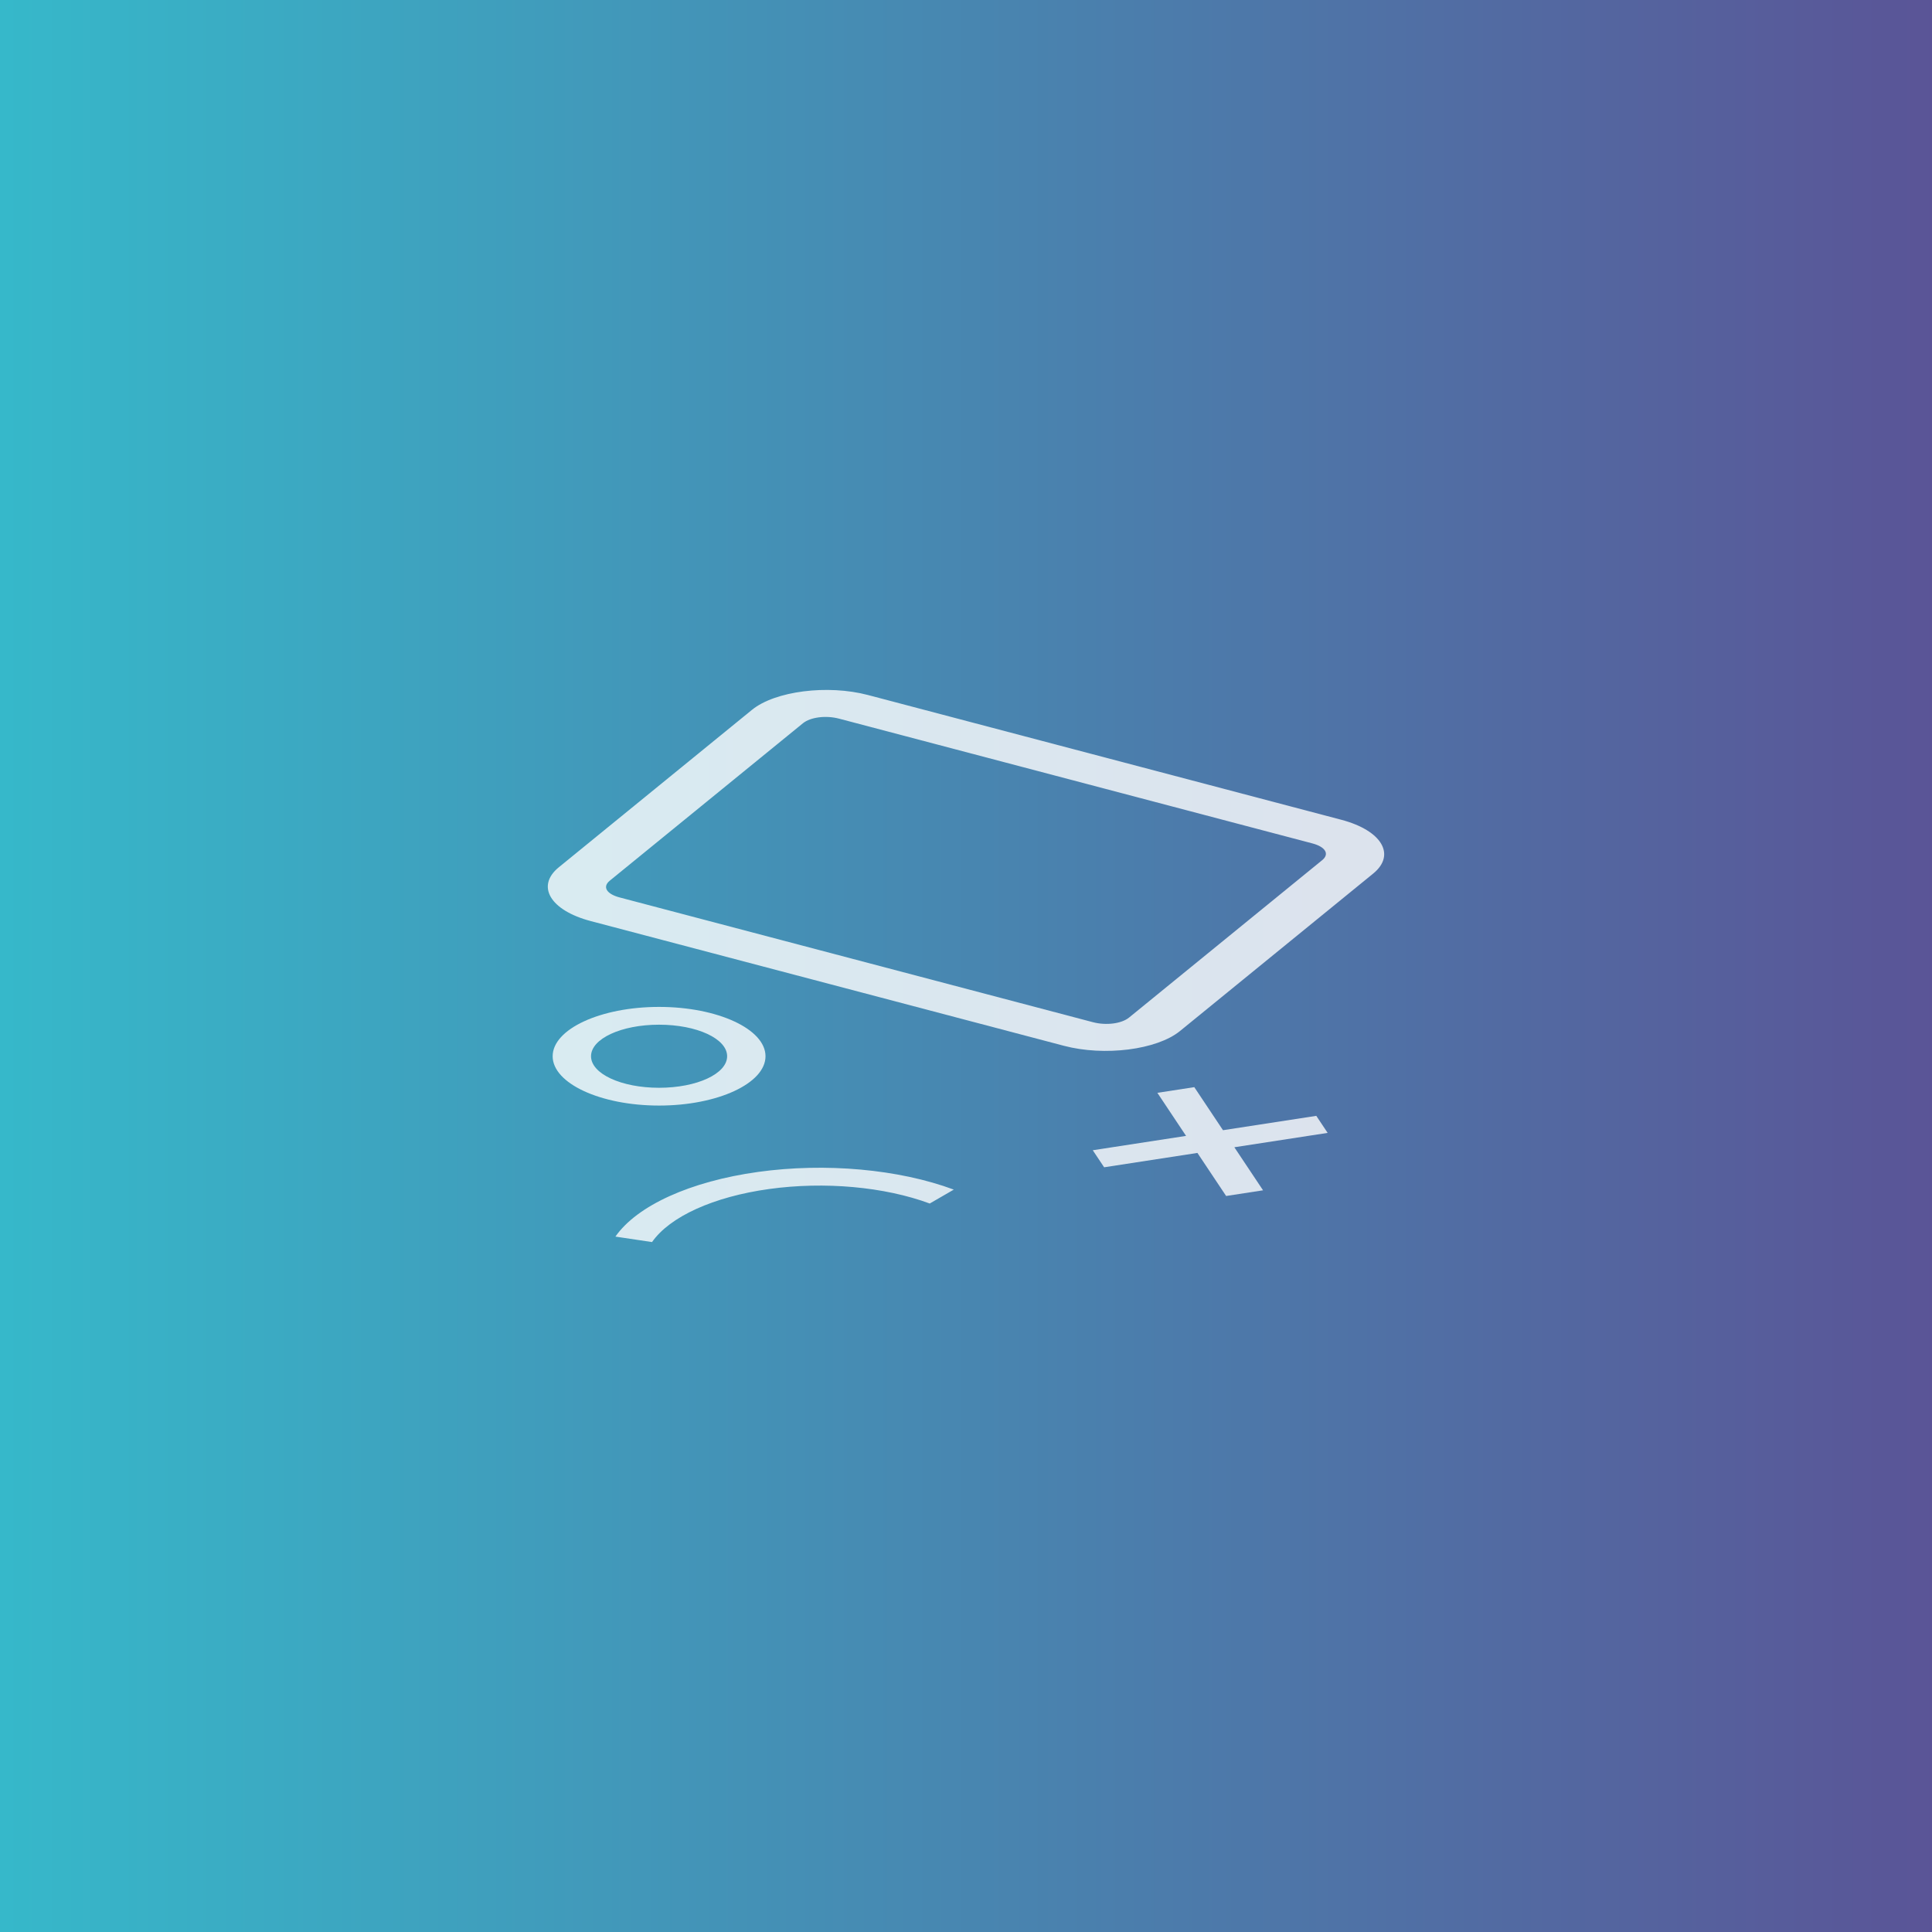
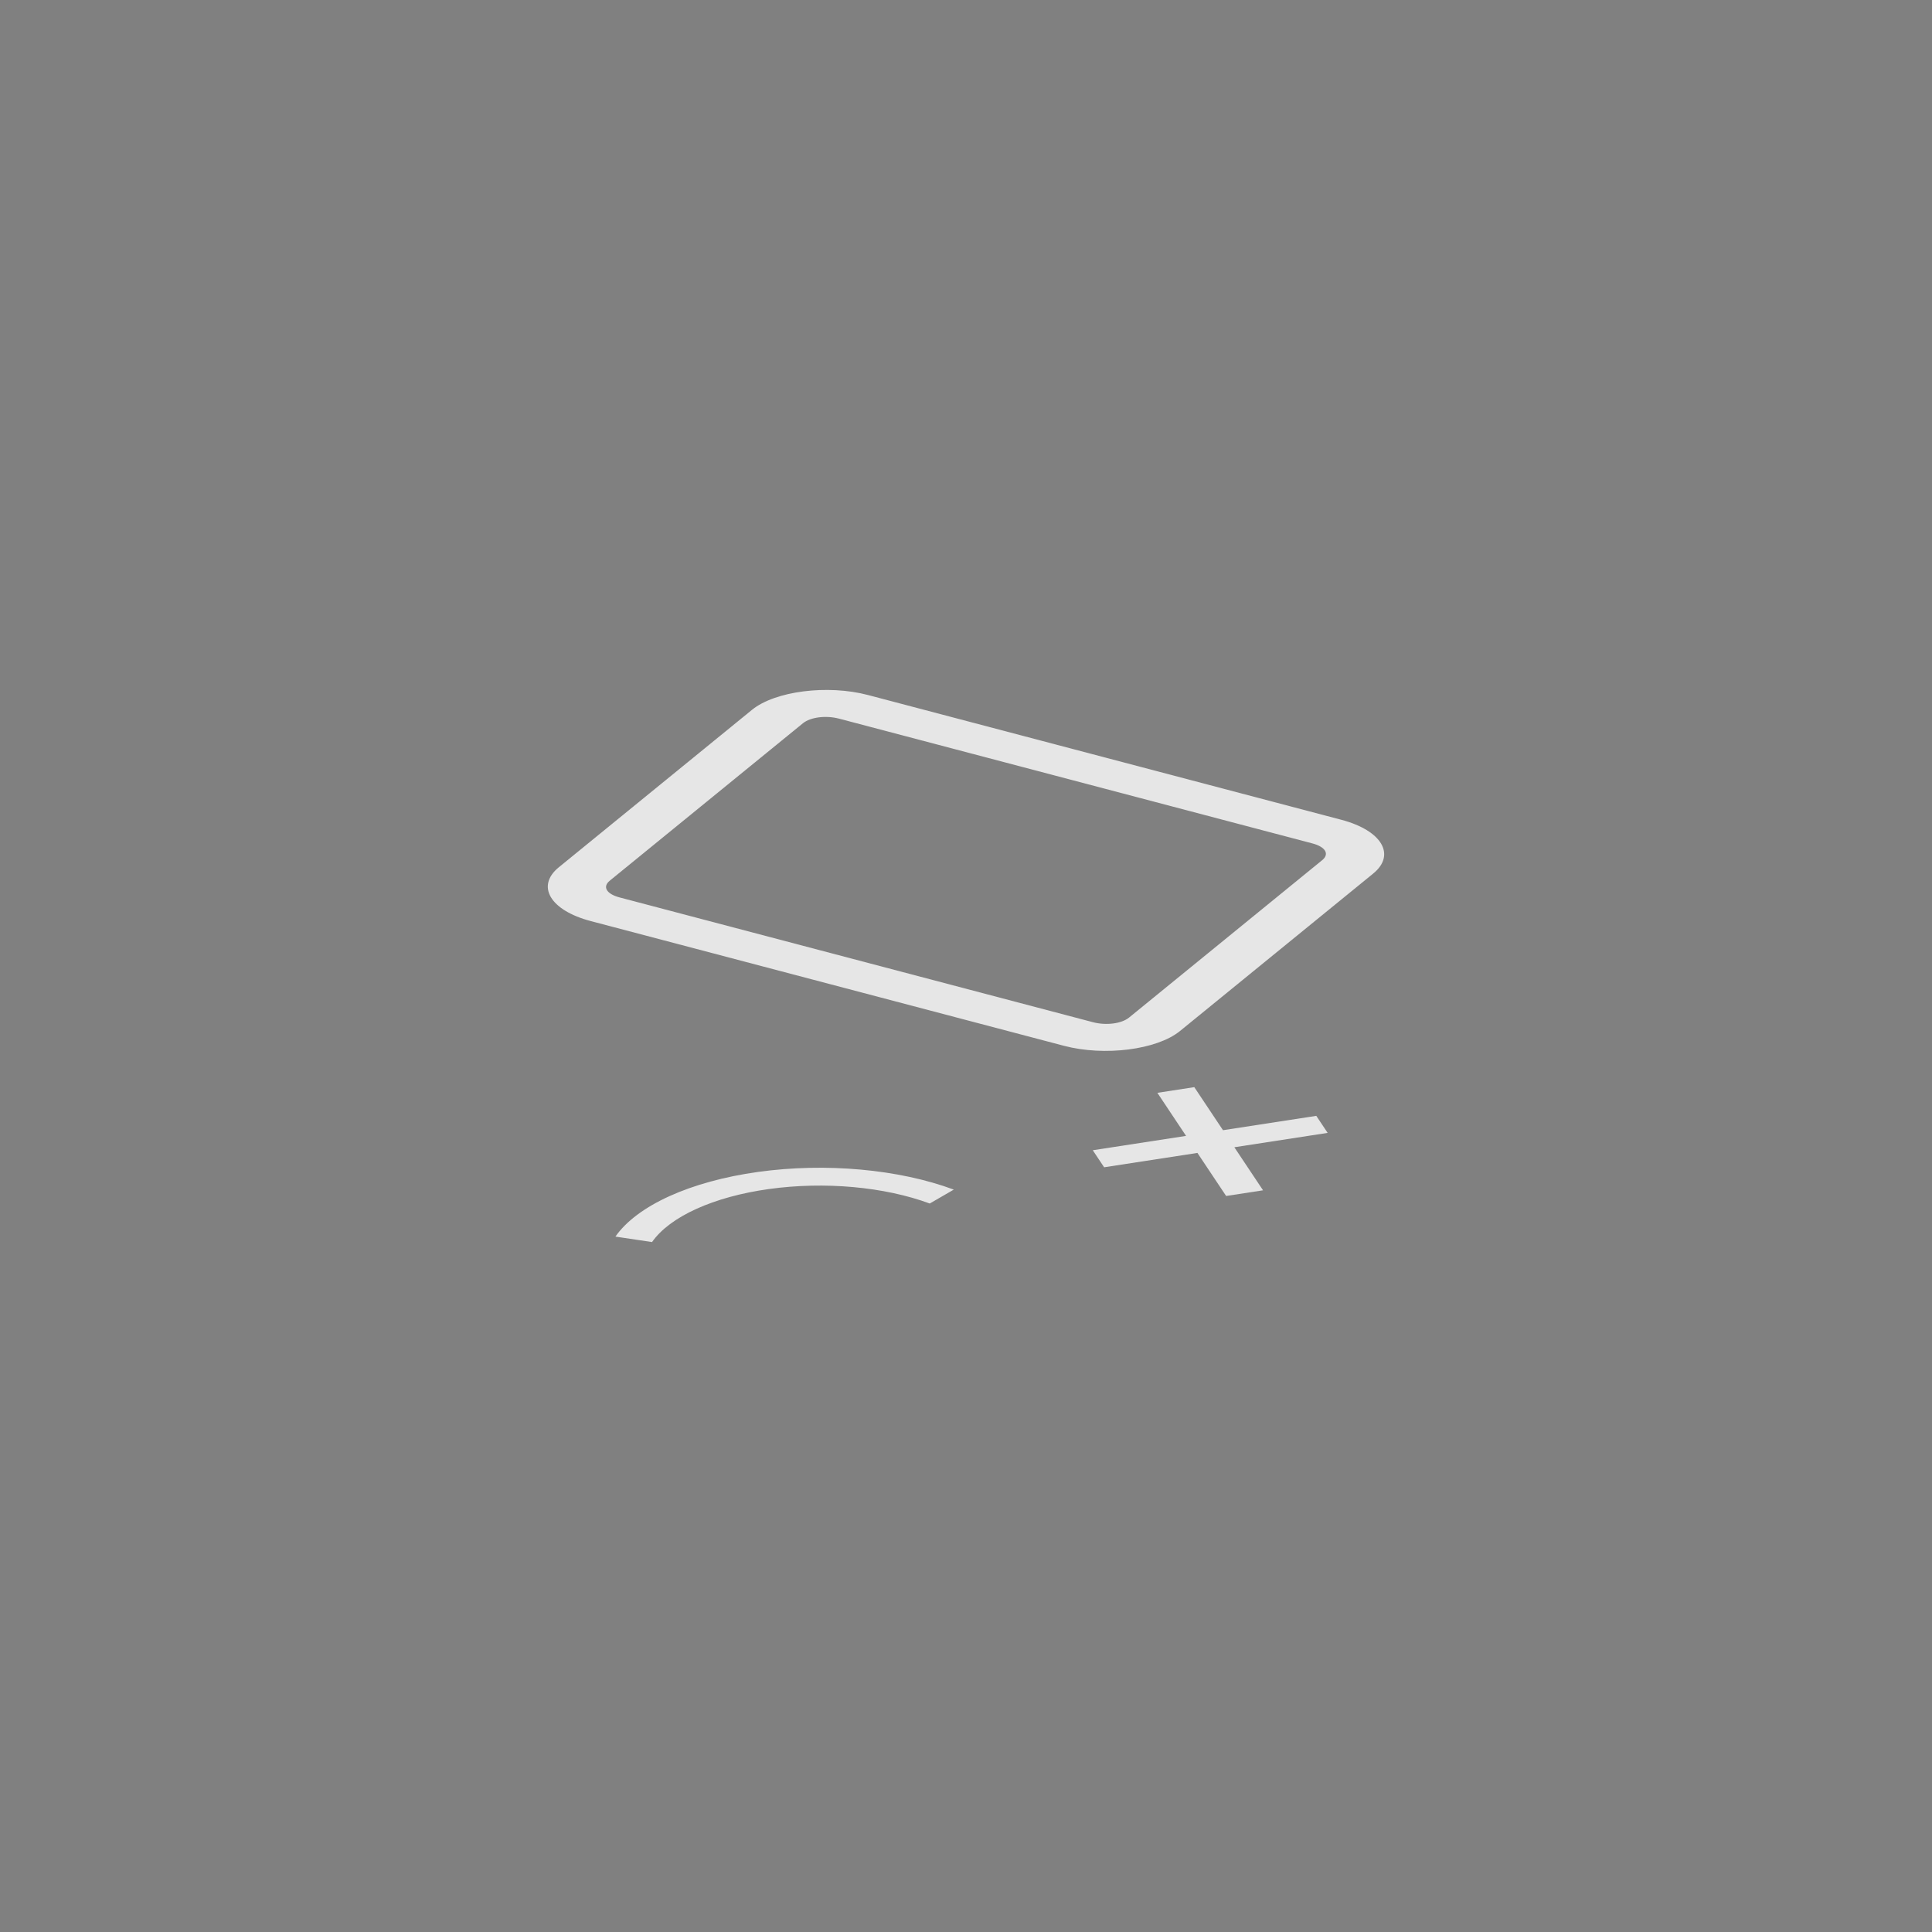
<svg xmlns="http://www.w3.org/2000/svg" width="200" height="200" version="1.1" viewBox="0 0 52.917 52.917" xml:space="preserve">
  <rect x="0" y="0" width="52.917" height="52.917" fill="#808080" stroke="none" />
  <defs>
    <linearGradient id="a" x2="52.917" y1="26.458" y2="26.458" gradientUnits="userSpaceOnUse">
      <stop stop-color="#24c6dc" stop-opacity=".804" offset="0" />
      <stop stop-color="#514a9d" stop-opacity=".802" offset="1" />
    </linearGradient>
  </defs>
-   <rect width="52.917" height="52.917" fill="url(#a)" stroke-width="7.815" />
  <g transform="translate(-3.405 -3.847)" fill="#fff" fill-opacity=".797" fill-rule="evenodd">
    <path d="m24.167 35.946c-1.85 0.257-3.311 0.919-3.906 1.771l1.003 0.15c0.488-0.699 1.686-1.242 3.205-1.453 1.519-0.211 3.163-0.062 4.401 0.397l0.659-0.381c-1.507-0.56-3.513-0.741-5.363-0.484z" color="#000000" color-rendering="auto" dominant-baseline="auto" image-rendering="auto" shape-rendering="auto" solid-color="#000000" stop-color="#000000" stroke-width=".013" style="font-feature-settings:normal;font-variant-alternates:normal;font-variant-caps:normal;font-variant-east-asian:normal;font-variant-ligatures:normal;font-variant-numeric:normal;font-variant-position:normal;font-variation-settings:normal;inline-size:0;isolation:auto;mix-blend-mode:normal;paint-order:normal;shape-margin:0;shape-padding:0;text-decoration-color:#000000;text-decoration-line:none;text-decoration-style:solid;text-indent:0;text-orientation:mixed;text-transform:none;white-space:normal" />
    <path d="m27.182 22.884c-1.111-0.293-2.548-0.11-3.18 0.405l-5.291 4.312c-0.632 0.515-0.237 1.181 0.874 1.474l12.96 3.416c1.111 0.293 2.548 0.11 3.18-0.405l5.291-4.312c0.632-0.515 0.237-1.181-0.874-1.474zm-0.794 0.647 12.96 3.416c0.362 0.095 0.478 0.291 0.272 0.459l-5.291 4.312c-0.206 0.168-0.629 0.222-0.991 0.126l-12.96-3.416c-0.362-0.095-0.478-0.291-0.272-0.459l5.291-4.312c0.206-0.168 0.629-0.222 0.991-0.126z" color="#000000" color-rendering="auto" dominant-baseline="auto" image-rendering="auto" shape-rendering="auto" solid-color="#000000" stop-color="#000000" stroke-width=".013" style="font-feature-settings:normal;font-variant-alternates:normal;font-variant-caps:normal;font-variant-east-asian:normal;font-variant-ligatures:normal;font-variant-numeric:normal;font-variant-position:normal;font-variation-settings:normal;inline-size:0;isolation:auto;mix-blend-mode:normal;paint-order:markers fill stroke;shape-margin:0;shape-padding:0;text-decoration-color:#000000;text-decoration-line:none;text-decoration-style:solid;text-indent:0;text-orientation:mixed;text-transform:none;white-space:normal" />
    <g transform="matrix(.017 .004 -.009 .008 26.634 32.495)">
      <path d="m500.09-108.97-38.89 38.89 98.281 98.306-98.281 98.281 38.89 38.89 98.281-98.281 98.281 98.281 38.89-38.89-98.281-98.281 98.281-98.306-38.89-38.89-98.281 98.281z" fill="#fff" fill-opacity=".797" style="paint-order:markers fill stroke" />
    </g>
-     <path d="m21.457 31.426c-1.604 0-2.915 0.608-2.915 1.351s1.311 1.351 2.915 1.351 2.915-0.608 2.915-1.351-1.311-1.351-2.915-1.351zm0 0.487c1.036 0 1.864 0.384 1.864 0.864s-0.828 0.864-1.864 0.864c-1.036 0-1.864-0.384-1.864-0.864s0.828-0.864 1.864-0.864z" color="#000000" color-rendering="auto" dominant-baseline="auto" image-rendering="auto" shape-rendering="auto" solid-color="#000000" stop-color="#000000" stroke-width=".013" style="font-feature-settings:normal;font-variant-alternates:normal;font-variant-caps:normal;font-variant-east-asian:normal;font-variant-ligatures:normal;font-variant-numeric:normal;font-variant-position:normal;font-variation-settings:normal;inline-size:0;isolation:auto;mix-blend-mode:normal;paint-order:markers fill stroke;shape-margin:0;shape-padding:0;text-decoration-color:#000000;text-decoration-line:none;text-decoration-style:solid;text-indent:0;text-orientation:mixed;text-transform:none;white-space:normal" />
  </g>
</svg>